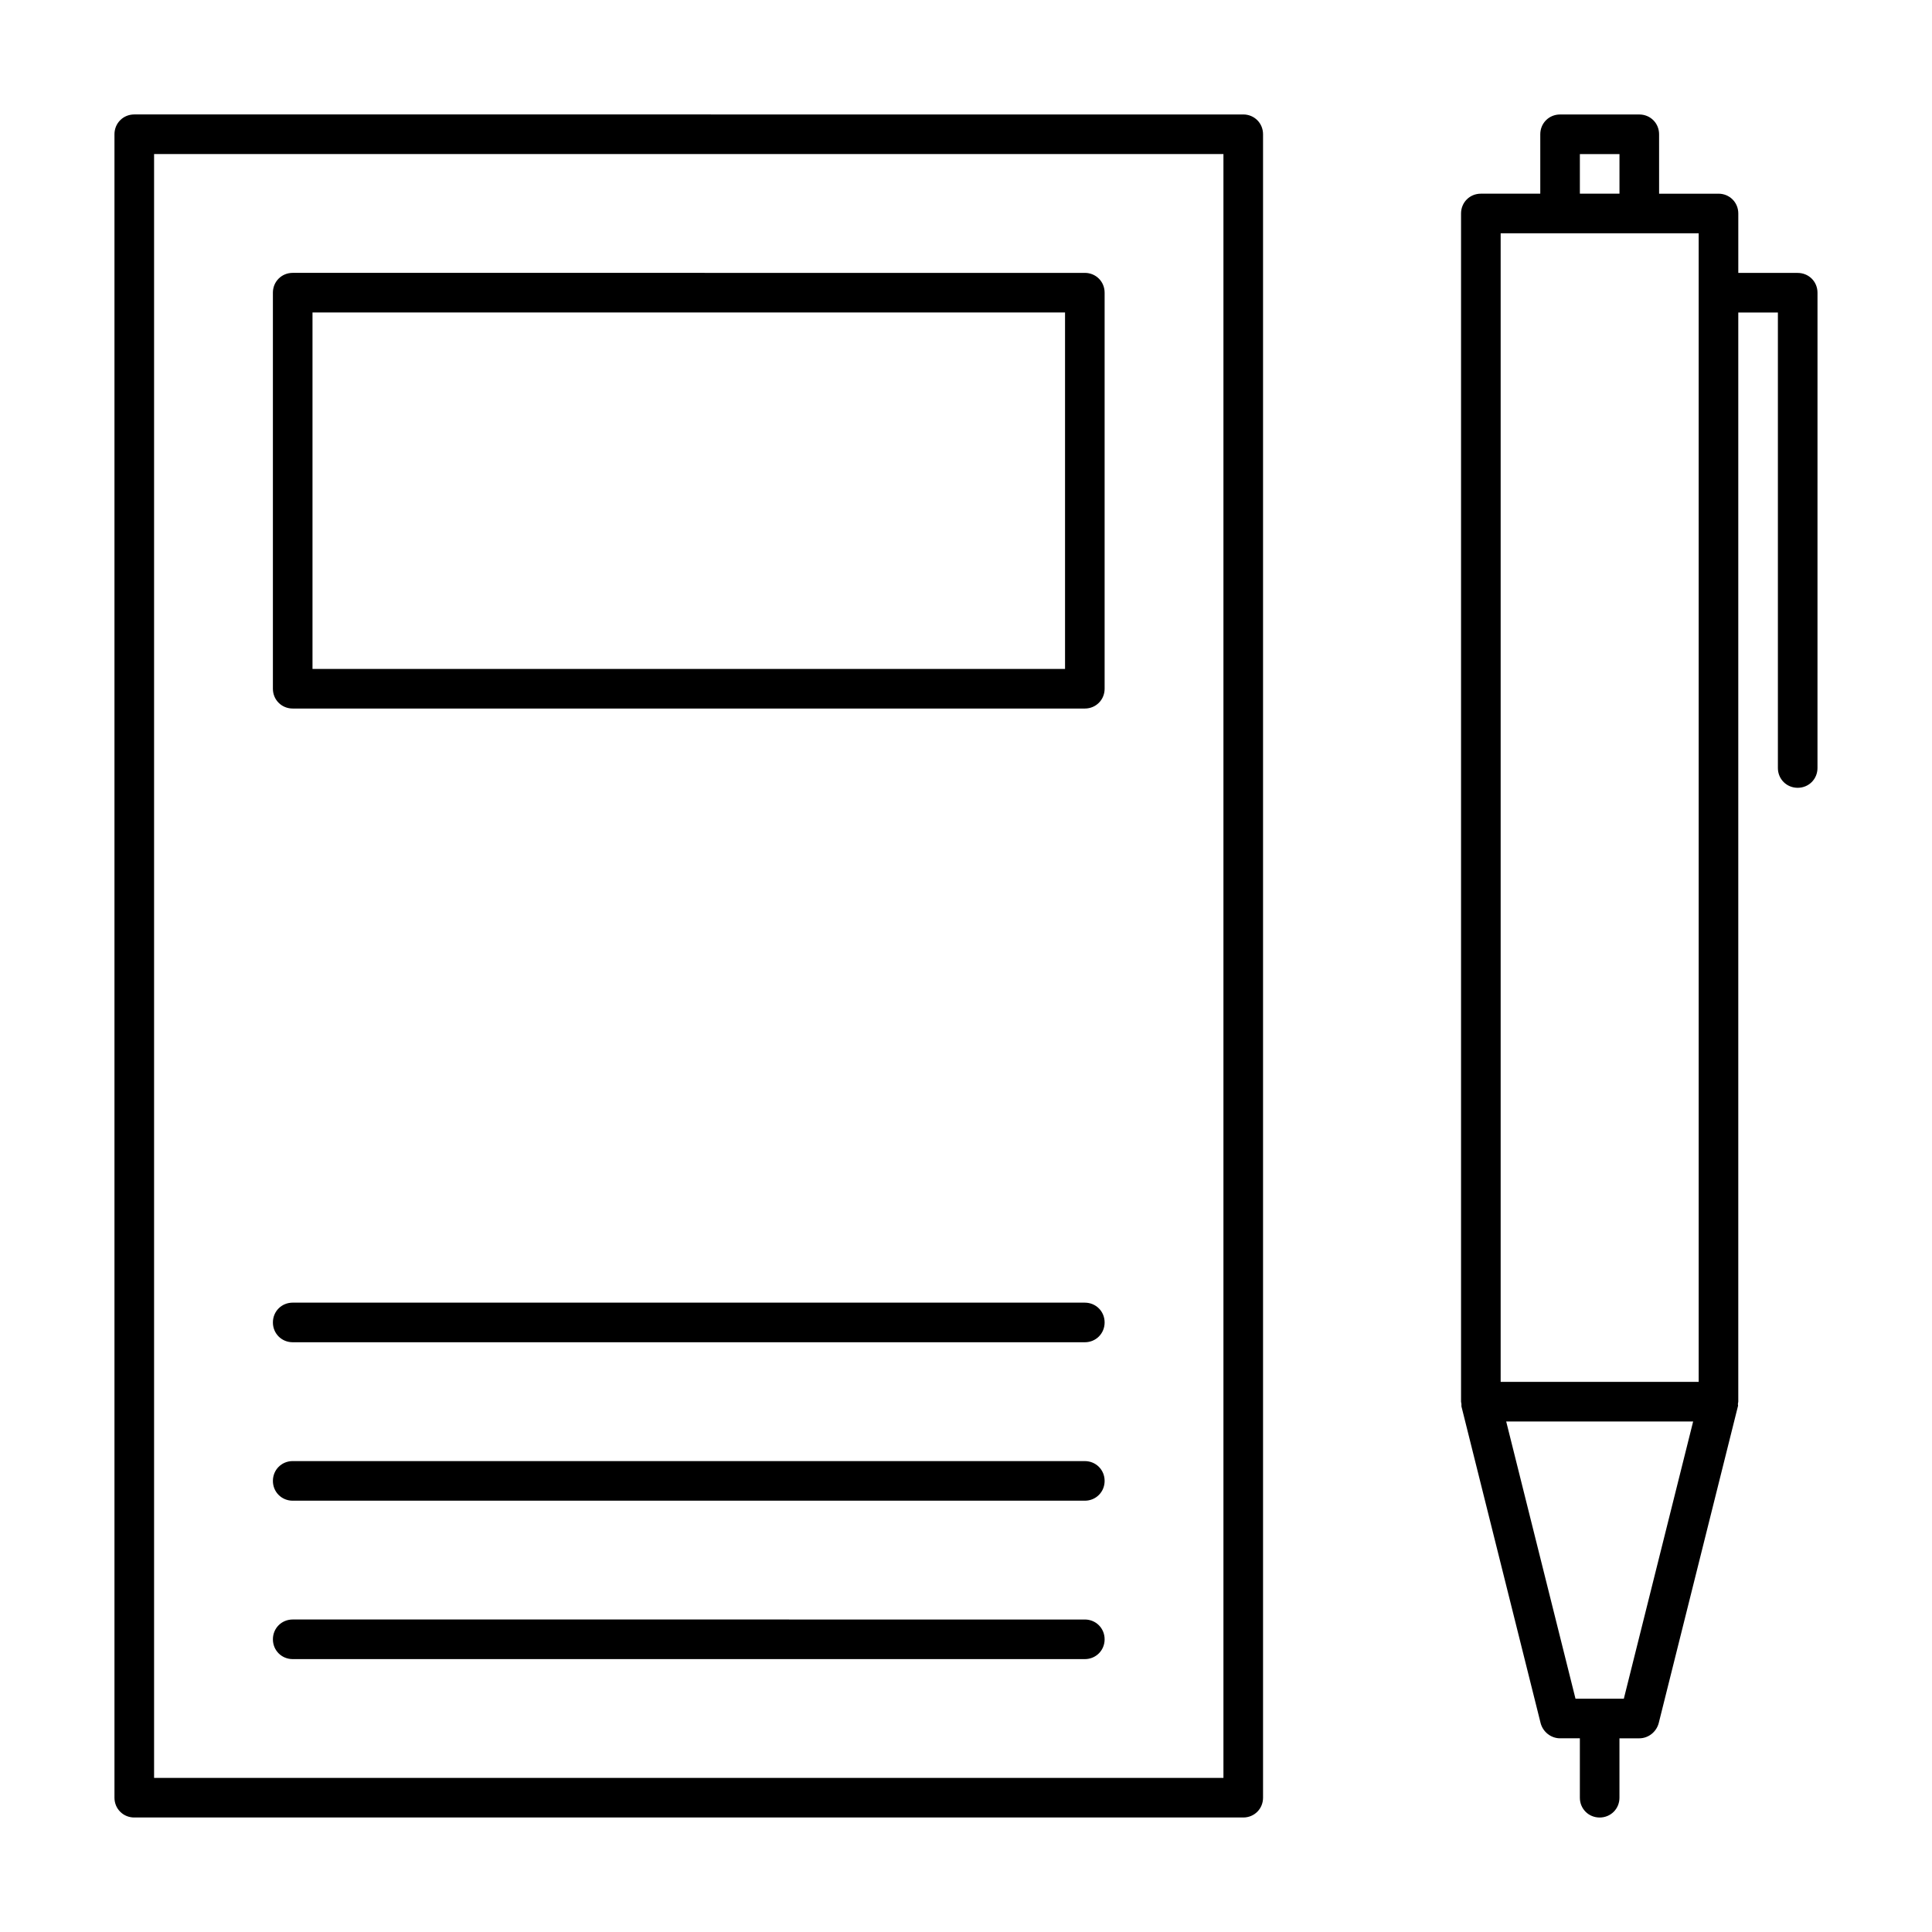
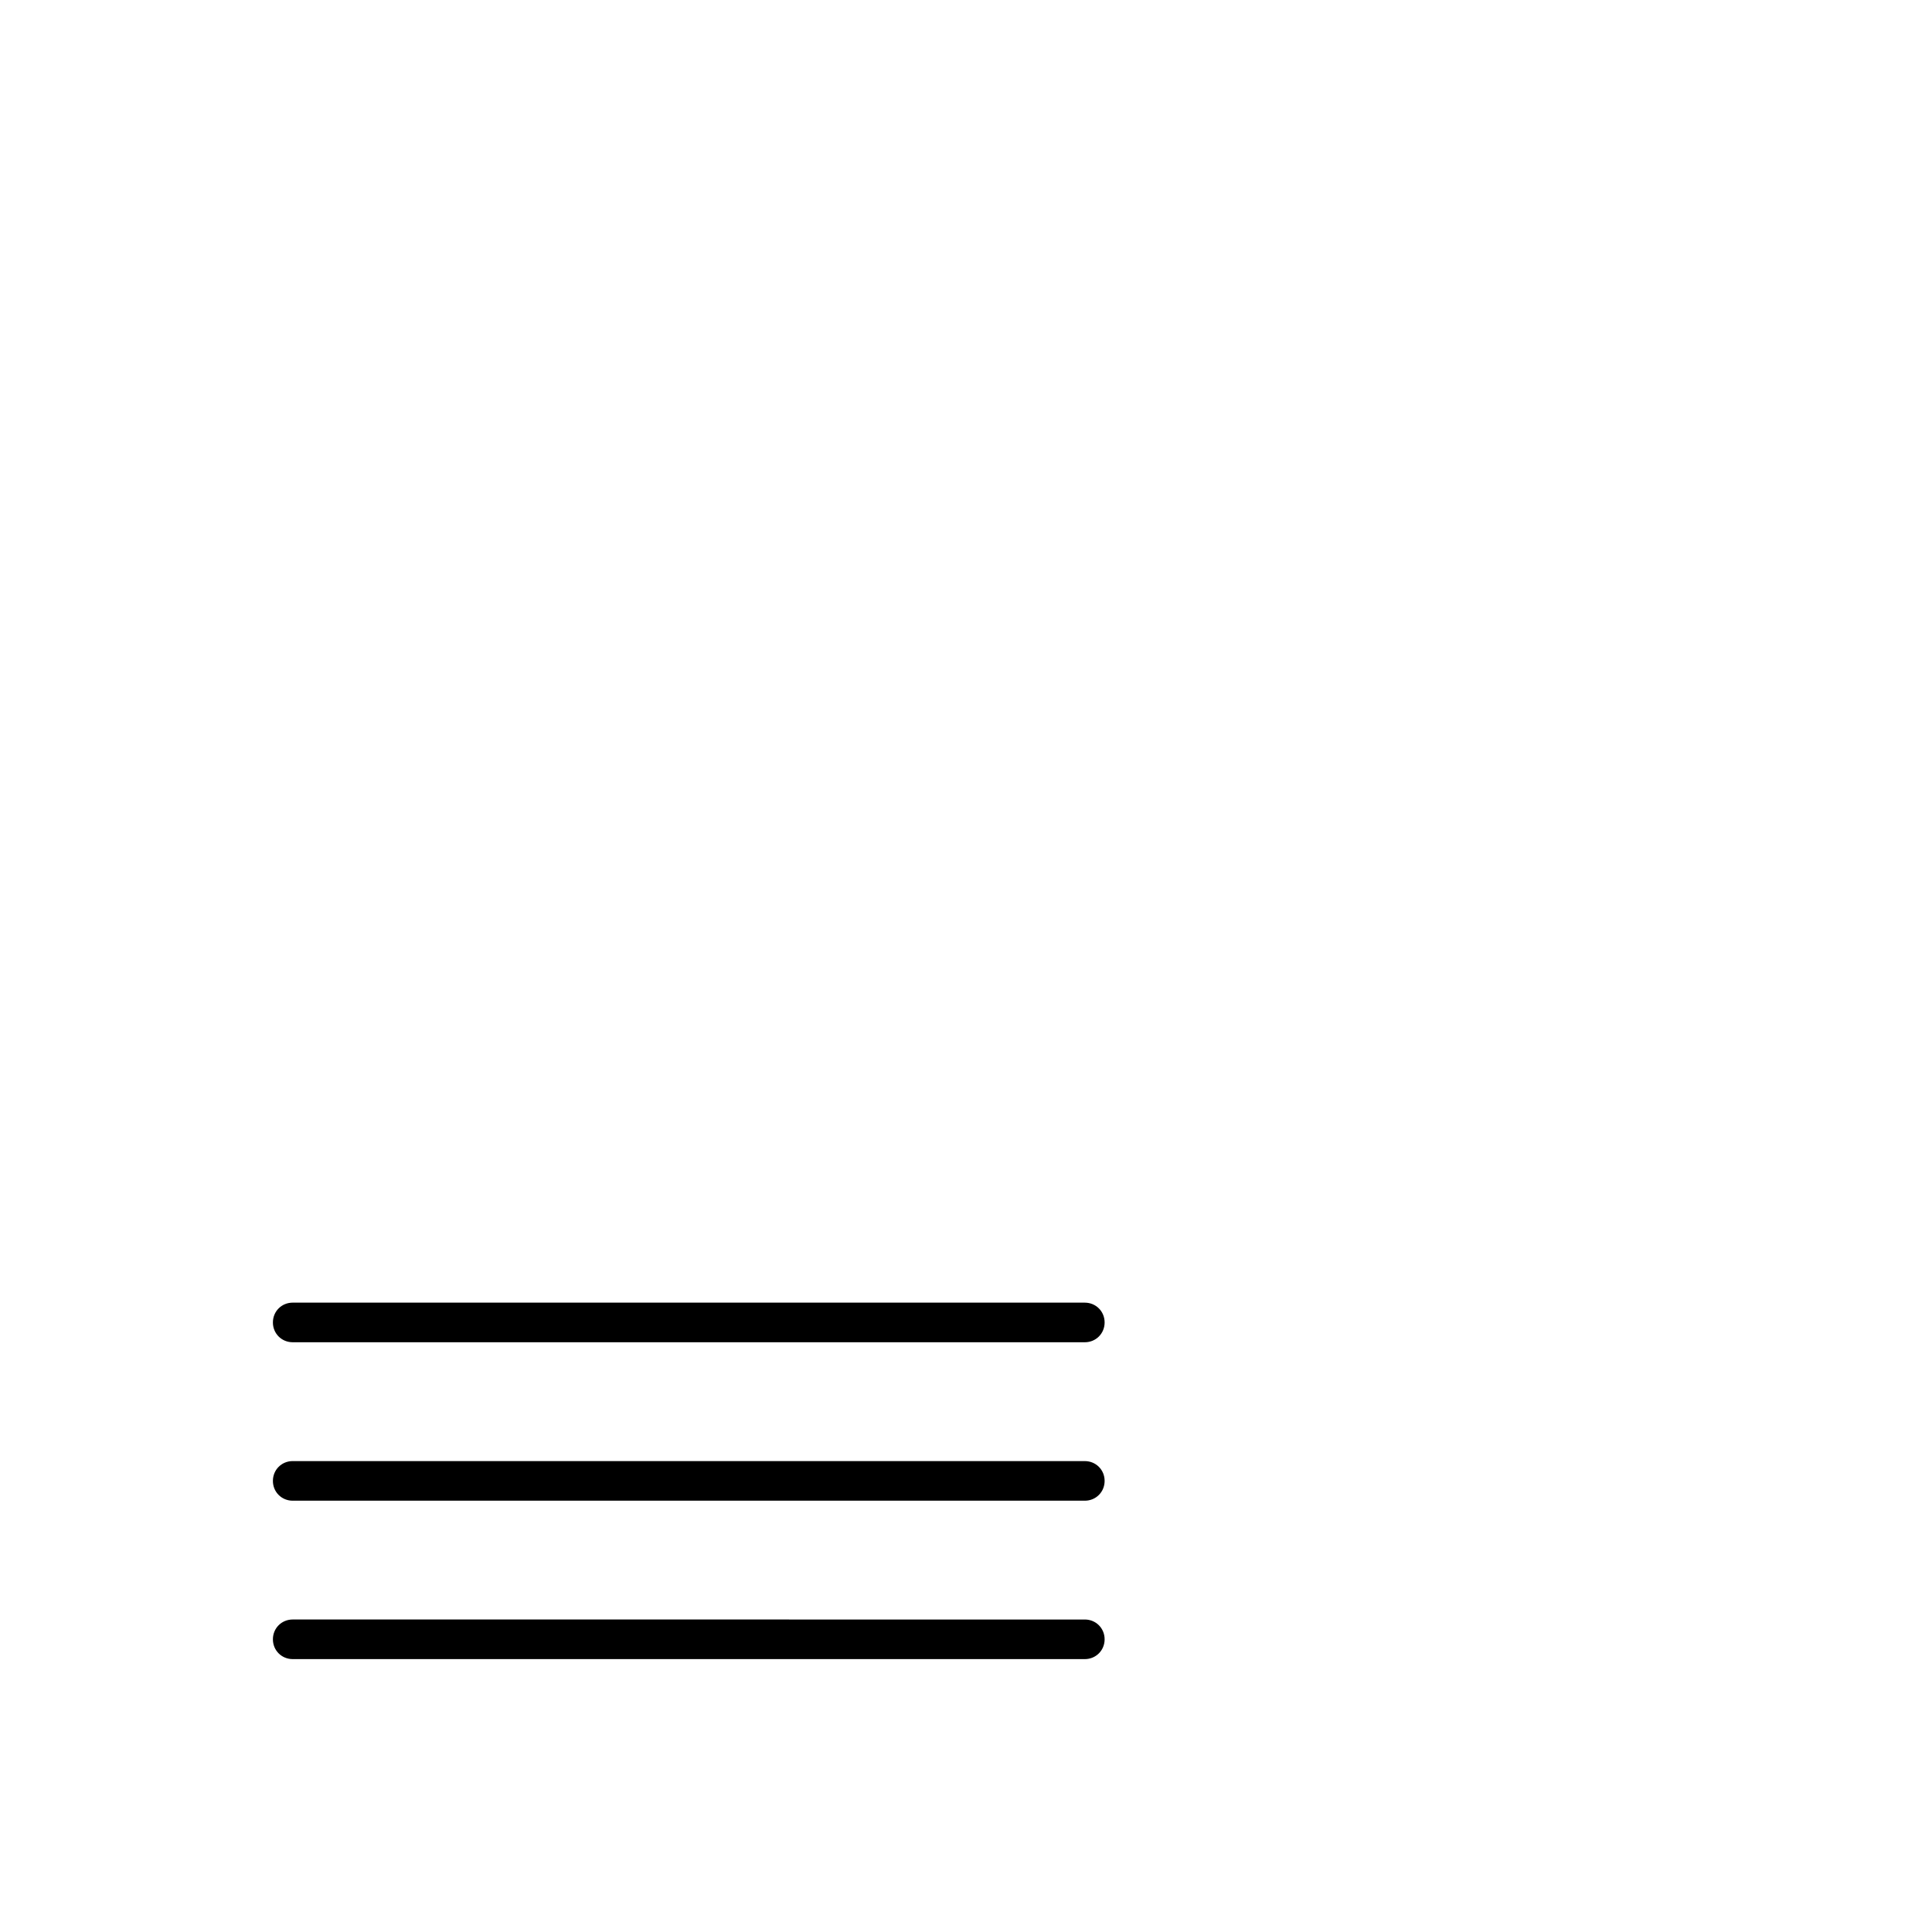
<svg xmlns="http://www.w3.org/2000/svg" fill="#000000" width="800px" height="800px" version="1.1" viewBox="144 144 512 512">
  <g>
-     <path d="m620.41 216.32h-15.742v-15.742c0-2.938-2.309-5.246-5.246-5.246h-15.742l-0.004-15.746c0-2.938-2.309-5.246-5.246-5.246h-20.992c-2.938 0-5.246 2.309-5.246 5.246v15.742h-15.75c-2.938 0-5.246 2.309-5.246 5.246v314.88c0 0.211 0.105 0.418 0.105 0.629v0.629l20.992 83.969c0.629 2.309 2.731 3.988 5.144 3.988h5.246v15.746c0 2.938 2.309 5.246 5.246 5.246s5.246-2.309 5.246-5.246v-15.742h5.25c2.414 0 4.512-1.68 5.144-3.988l20.992-83.969c0.105-0.211 0-0.418 0-0.629 0-0.211 0.105-0.418 0.105-0.629v-288.64h10.496v120.71c0 2.938 2.309 5.246 5.246 5.246s5.246-2.309 5.246-5.246l0.004-125.95c0-2.938-2.309-5.25-5.25-5.25zm-57.727-31.488h10.496v10.496h-10.496zm11.648 409.35h-12.805l-18.367-73.473h49.543zm19.84-83.969h-52.48v-304.39h52.477z" />
-     <path d="m478.72 620.41v-440.83c0-2.938-2.309-5.246-5.246-5.246l-293.89-0.004c-2.938 0-5.25 2.312-5.25 5.25v440.83c0 2.938 2.309 5.246 5.246 5.246h293.89c2.941 0.004 5.25-2.305 5.25-5.246zm-10.496-5.246h-283.39v-430.34h283.39z" />
-     <path d="m221.57 331.77h209.92c2.938 0 5.246-2.309 5.246-5.246v-104.96c0-2.938-2.309-5.246-5.246-5.246l-209.92-0.004c-2.938 0-5.25 2.312-5.25 5.25v104.96c0 2.938 2.312 5.246 5.25 5.246zm5.246-104.96h199.43v94.465h-199.43z" />
    <path d="m221.57 499.71h209.92c2.938 0 5.246-2.309 5.246-5.246s-2.309-5.246-5.246-5.246l-209.92-0.004c-2.938 0-5.246 2.309-5.246 5.246-0.004 2.941 2.309 5.25 5.246 5.25z" />
    <path d="m221.57 541.7h209.92c2.938 0 5.246-2.309 5.246-5.246s-2.309-5.246-5.246-5.246l-209.92-0.004c-2.938 0-5.246 2.309-5.246 5.246-0.004 2.941 2.309 5.25 5.246 5.25z" />
    <path d="m221.57 583.68h209.92c2.938 0 5.246-2.309 5.246-5.246s-2.309-5.246-5.246-5.246l-209.92-0.004c-2.938 0-5.246 2.309-5.246 5.246-0.004 2.941 2.309 5.25 5.246 5.25z" />
  </g>
</svg>